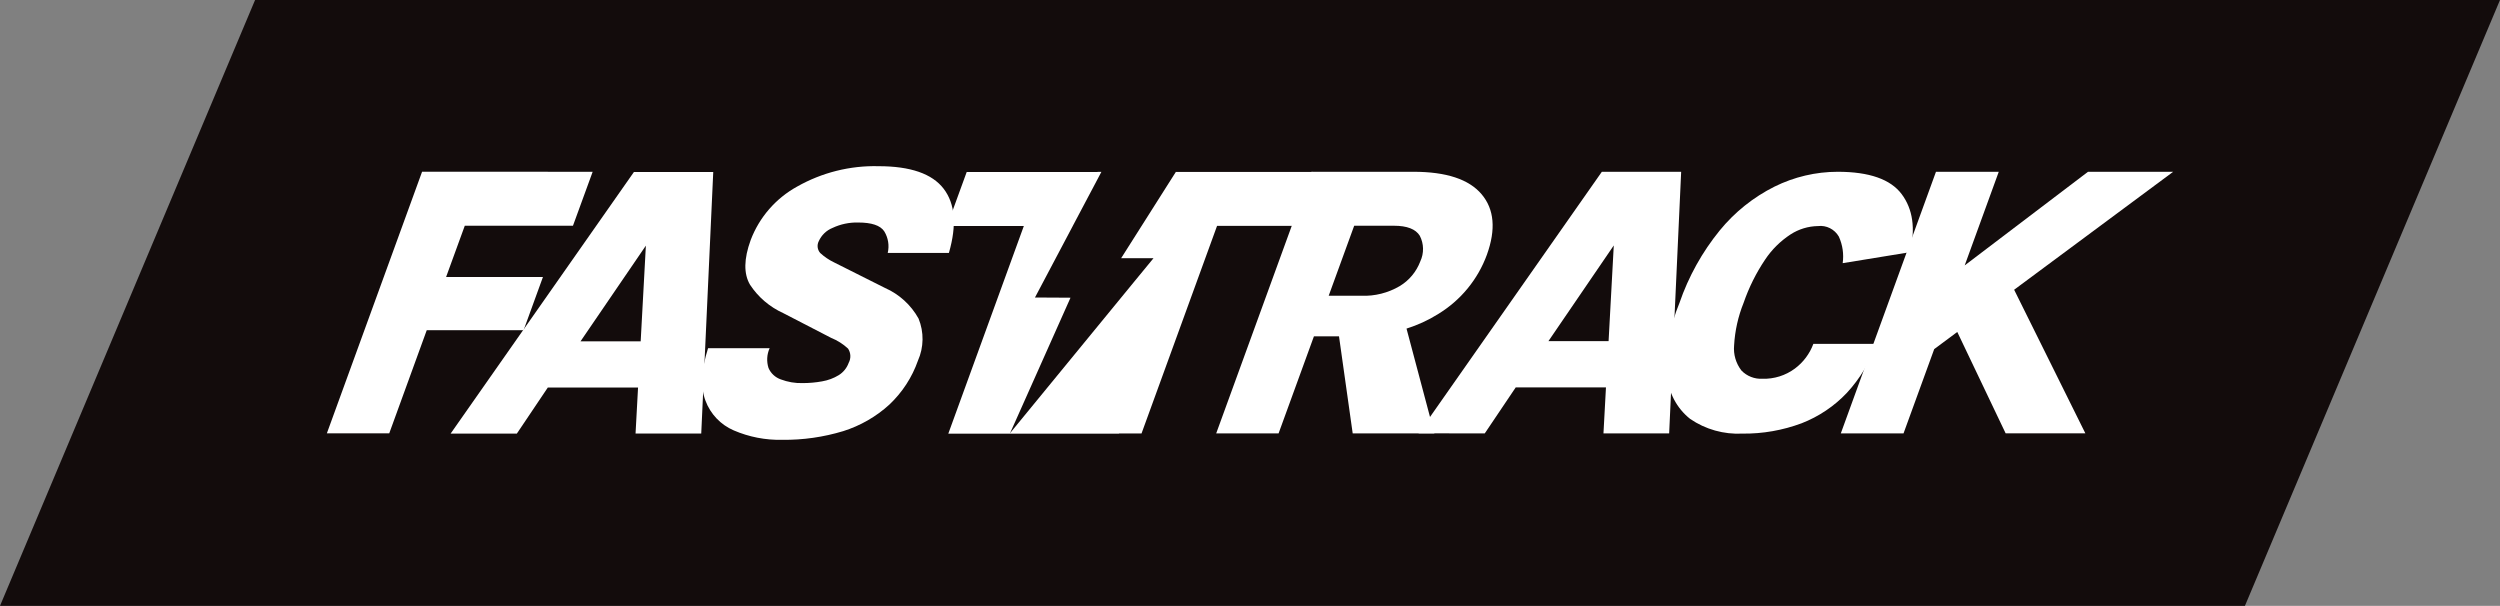
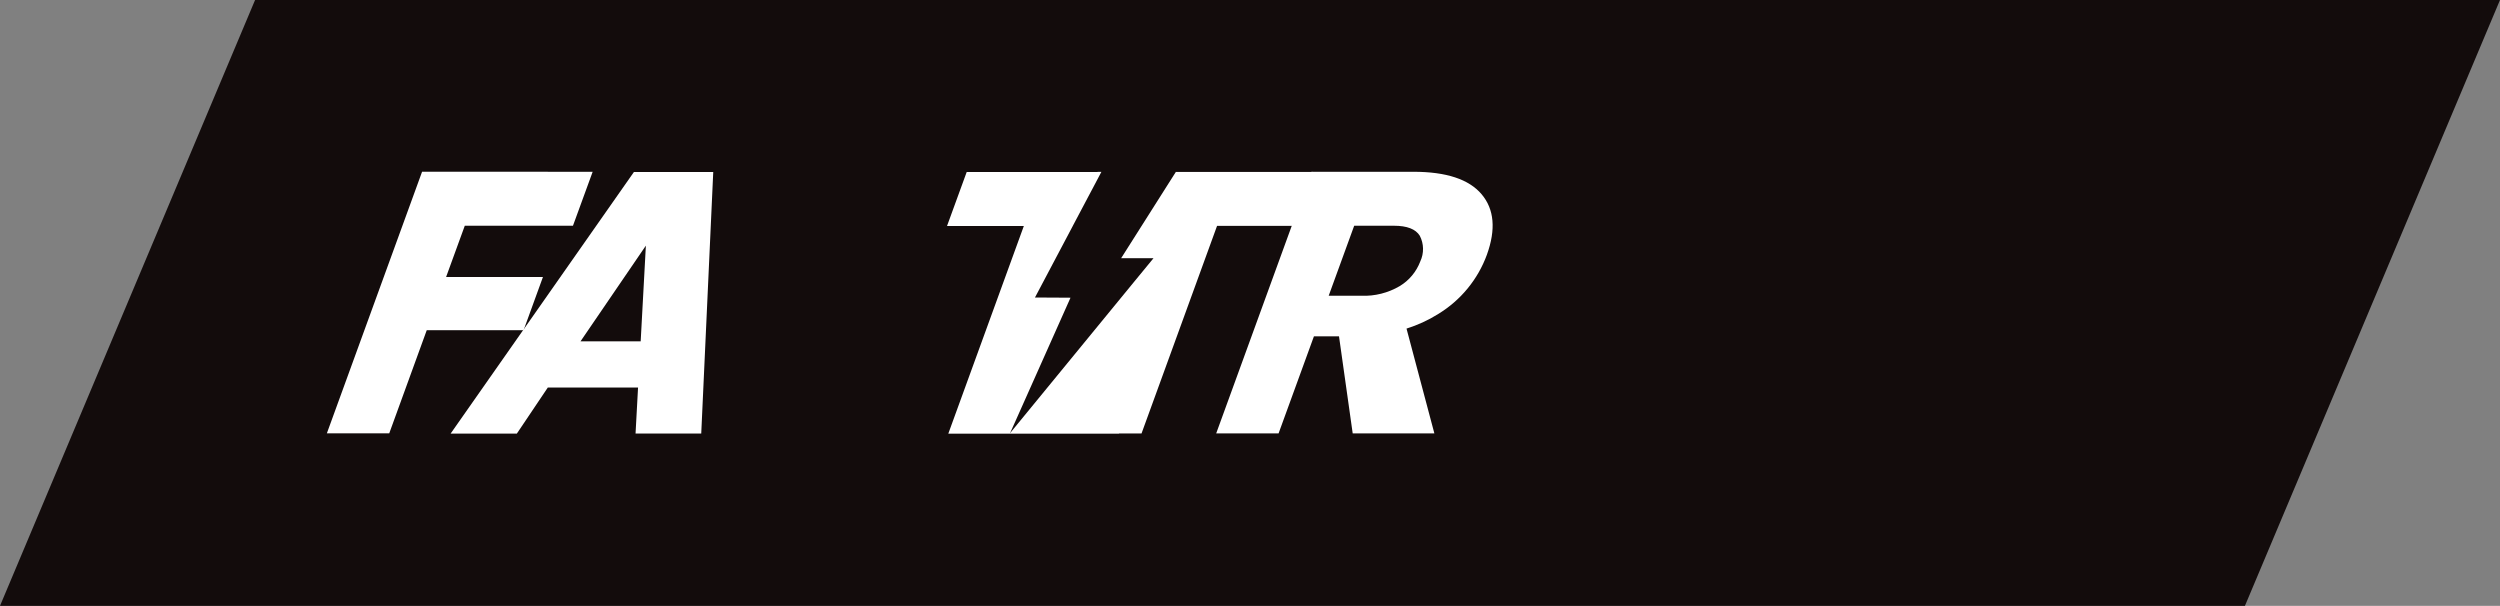
<svg xmlns="http://www.w3.org/2000/svg" xmlns:xlink="http://www.w3.org/1999/xlink" id="Layer_1" x="0px" y="0px" viewBox="0 0 370.67 89.83" style="enable-background:new 0 0 370.67 89.83;" xml:space="preserve">
  <rect x="0" y="0" width="370.67" height="89.83" fill="#808080" stroke="none" />
  <style type="text/css">	.st0{fill:#130C0C;}	.st1{fill:#FFFFFF;}	.st2{clip-path:url(#SVGID_00000131332718523763994490000001467751475861982869_);}</style>
  <g>
    <polygon class="st0" points="332.85,89.83 0,89.83 37.82,0 370.67,0  " />
  </g>
  <g id="Group_186" transform="translate(51.042 18.76)">
    <path id="Path_71" class="st1" d="M11.54,6.7L-2.58,45.49h9.25l5.56-15.29h14.36l2.87-7.89H15.1l2.77-7.6h16.04l2.92-8L11.54,6.7z" />
    <path id="Path_72" class="st1" d="M44.72,17.66l-0.77,14.19h-8.92L44.72,17.66z M42.95,6.74L15.77,45.53h9.82l4.59-6.83h13.38   l-0.37,6.82h9.74l1.78-38.78C54.72,6.74,42.95,6.74,42.95,6.74z" />
    <g id="Group_185" transform="translate(0 0)">
      <g>
        <g>
          <defs>
            <rect id="SVGID_1_" x="-2.58" y="5.87" width="273.75" height="40.58" />
          </defs>
          <clipPath id="SVGID_00000104677449439557714470000006751953811673263248_">
            <use xlink:href="#SVGID_1_" style="overflow:visible;" />
          </clipPath>
          <g id="Group_184" style="clip-path:url(#SVGID_00000104677449439557714470000006751953811673263248_);">
-             <path id="Path_73" class="st1" d="M64.94,46.45c-2.47,0.06-4.93-0.42-7.2-1.4c-1.93-0.83-3.44-2.42-4.18-4.39       c-0.76-1.99-0.63-4.59,0.38-7.79h9.13c-0.42,0.92-0.47,1.96-0.17,2.92c0.34,0.8,1,1.41,1.82,1.7c1.03,0.39,2.12,0.58,3.22,0.55       c0.98,0,1.95-0.08,2.92-0.26c0.87-0.15,1.71-0.46,2.46-0.92c0.68-0.42,1.2-1.07,1.47-1.82c0.36-0.66,0.33-1.48-0.09-2.11       c-0.73-0.68-1.58-1.22-2.5-1.59l-7.1-3.67c-2.01-0.91-3.73-2.37-4.94-4.22c-0.95-1.62-0.92-3.82,0.1-6.62       c1.28-3.38,3.73-6.19,6.89-7.93c3.68-2.08,7.85-3.13,12.07-3.02c4.72,0,7.94,1.11,9.65,3.34c1.71,2.23,1.97,5.4,0.78,9.52       h-9.07c0.26-1.1,0.07-2.25-0.52-3.21c-0.58-0.87-1.87-1.3-3.87-1.3c-1.31-0.03-2.6,0.24-3.79,0.8       c-0.92,0.37-1.65,1.08-2.05,1.98c-0.29,0.57-0.2,1.26,0.22,1.74c0.61,0.56,1.3,1.03,2.05,1.39l7.55,3.79       c2.11,0.93,3.86,2.52,4.98,4.54c0.82,2,0.79,4.26-0.09,6.24c-0.87,2.48-2.32,4.71-4.24,6.52c-1.96,1.79-4.3,3.13-6.83,3.93       C71.06,46.05,68.01,46.49,64.94,46.45" />
            <path id="Path_74" class="st1" d="M168.64,10.05c-1.88-2.23-5.24-3.34-10.1-3.34h-15.14L129.28,45.5h9.25l5.24-14.39h3.72       l2.03,14.39h12.11l-4.13-15.54c1.65-0.52,3.23-1.24,4.69-2.16c3.34-2.03,5.89-5.13,7.23-8.8       C170.77,15.25,170.51,12.27,168.64,10.05 M159.54,20c-0.58,1.53-1.65,2.82-3.05,3.66c-1.72,1.01-3.69,1.51-5.68,1.43h-4.85       l3.78-10.38h5.89c1.95,0,3.23,0.5,3.84,1.49C160.08,17.38,160.11,18.78,159.54,20" />
-             <path id="Path_75" class="st1" d="M159.28,45.49l27.18-38.78h11.76l-1.78,38.79h-9.74l0.37-6.82h-13.38l-4.59,6.82       L159.28,45.49L159.28,45.49z M178.54,31.82h8.92l0.77-14.19L178.54,31.82z" />
-             <path id="Path_76" class="st1" d="M207.31,45.53c-2.76,0.14-5.48-0.62-7.76-2.18c-2-1.59-3.24-3.95-3.4-6.5       c-0.21-3.66,0.41-7.32,1.82-10.7c1.34-3.9,3.36-7.53,5.96-10.73c2.22-2.72,4.99-4.94,8.13-6.51c2.91-1.44,6.12-2.2,9.37-2.2       c4.68,0,7.84,1.11,9.49,3.32c1.65,2.21,2.06,5.08,1.24,8.6l-9.99,1.63c0.19-1.34-0.01-2.71-0.57-3.94       c-0.63-1.09-1.84-1.71-3.09-1.56c-1.44,0.02-2.85,0.45-4.06,1.23c-1.5,0.98-2.79,2.25-3.78,3.74       c-1.34,1.99-2.41,4.15-3.19,6.41c-0.81,2.01-1.29,4.15-1.41,6.32c-0.12,1.33,0.27,2.66,1.09,3.72       c0.81,0.84,1.95,1.28,3.11,1.22c1.73,0.05,3.42-0.48,4.81-1.51c1.25-0.93,2.2-2.2,2.74-3.66h9.34       c-0.94,2.69-2.43,5.16-4.37,7.26c-1.87,1.98-4.17,3.52-6.71,4.51C213.28,45.04,210.3,45.57,207.31,45.53" />
-             <path id="Path_77" class="st1" d="M271.17,6.71h-12.63l-18.28,13.88l5.05-13.88H236L221.89,45.5h9.3L235.74,33l3.42-2.54       l7.17,15.03h11.82L247.59,24.2L271.17,6.71z" />
            <path id="Path_78" class="st1" d="M123.32,6.71l-0.02,0.02l-1.27,2c-1.26,1.99-2.53,3.98-3.79,5.98l-0.02,0.03       c-1.01,1.59-2.02,3.18-3.03,4.78h4.8l-2.82,3.43L98.93,45.2L98.7,45.5l0.71-1.58l8.27-18.54l-1.52-0.01       c-1.25-0.01-2.5-0.02-3.75-0.02l5.6-10.59l0.05-0.1l2.37-4.48l0.41-0.77l1.41-2.67l0.01-0.02h-0.57l-0.01,0.02H92.29       l-2.92,8.01h11.39l-11.2,30.79h25.3l0.01-0.03h3.34l11.2-30.78h11.3l2.91-8h-20.3V6.71z" />
          </g>
        </g>
      </g>
    </g>
  </g>
</svg>